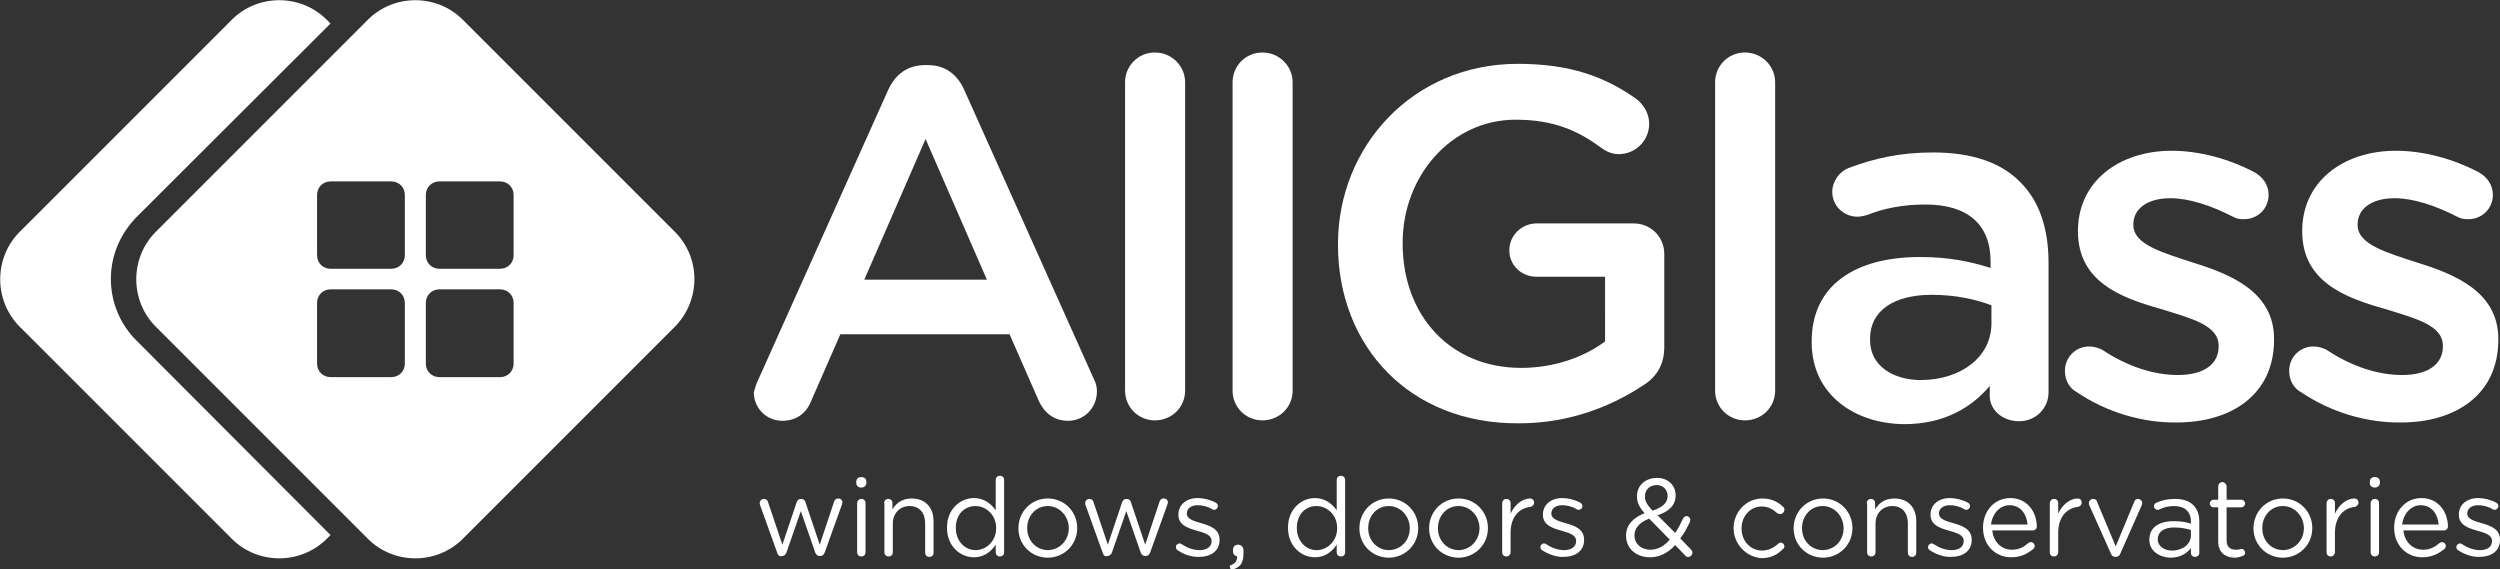
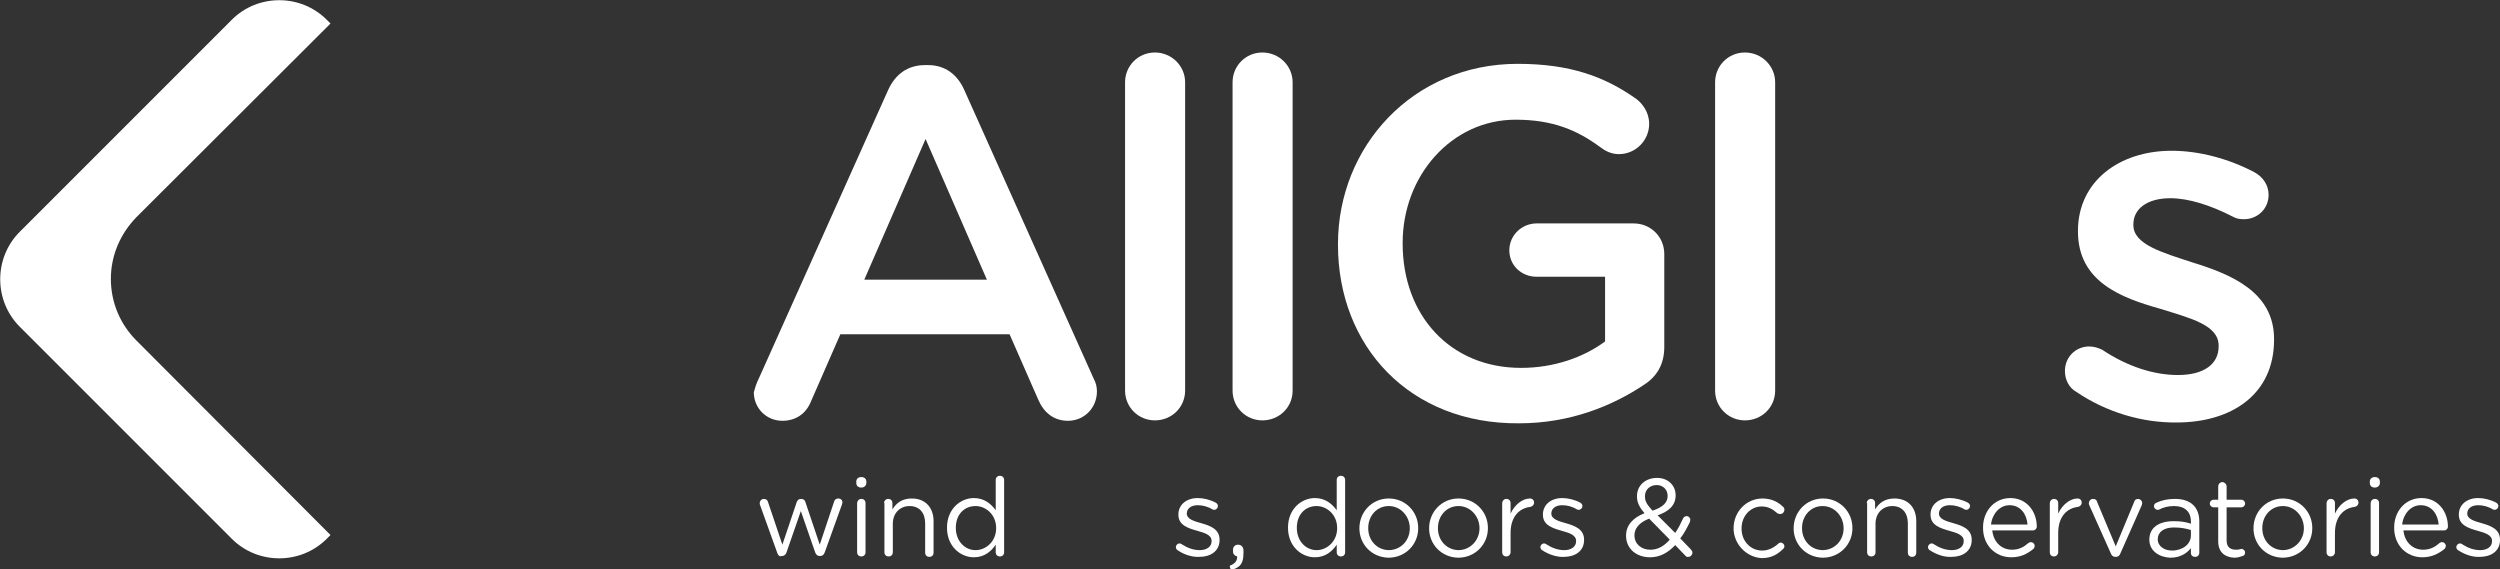
<svg xmlns="http://www.w3.org/2000/svg" version="1.1" id="Layer_1" x="0px" y="0px" viewBox="0 0 595.3 135.6" style="enable-background:new 0 0 595.3 135.6;" xml:space="preserve">
  <rect x="0" y="0" width="595.3" height="135.6" fill="#333333" stroke="none" />
  <style type="text/css">
	.st0{fill:#FFFFFF;}
</style>
  <g>
    <path class="st0" d="M180.7,90.1l30.8-68.7c1.7-3.7,4.6-5.9,8.8-5.9h0.7c4.1,0,7,2.3,8.6,5.9l30.8,68.7c0.6,1.1,0.8,2.1,0.8,3.1   c0,3.9-3,7-6.9,7c-3.4,0-5.8-2-7.1-5.1l-6.8-15.5h-40.3l-7,16c-1.2,3-3.7,4.6-6.8,4.6c-3.8,0-6.8-3-6.8-6.8   C179.8,92.3,180.1,91.3,180.7,90.1 M235,66.6l-14.6-33.5l-14.6,33.5H235z" />
    <path class="st0" d="M267.9,19.6c0-3.9,3.1-7.1,7.1-7.1s7.2,3.2,7.2,7.1V93c0,4-3.2,7.1-7.2,7.1c-3.9,0-7.1-3.1-7.1-7.1V19.6z" />
    <path class="st0" d="M293.5,19.6c0-3.9,3.1-7.1,7.1-7.1s7.2,3.2,7.2,7.1V93c0,4-3.2,7.1-7.2,7.1c-3.9,0-7.1-3.1-7.1-7.1V19.6z" />
    <path class="st0" d="M318.6,58.3v-0.2c0-23.2,17.8-42.9,42.8-42.9c12.4,0,20.7,3,28.3,8.4c1.4,1.1,3,3.1,3,5.9   c0,3.9-3.2,7.2-7.2,7.2c-1.9,0-3.3-0.8-4.5-1.7c-5.3-3.9-11.1-6.5-20.1-6.5c-15.3,0-26.9,13.4-26.9,29.3V58   c0,17.1,11.3,29.6,28.2,29.6c7.8,0,14.9-2.5,20-6.3V65.9h-16.3c-3.6,0-6.5-2.7-6.5-6.3s3-6.4,6.5-6.4H389c4.1,0,7.3,3.2,7.3,7.3   v22.1c0,4.1-1.7,7.1-5.1,9.2c-7.1,4.7-17.1,9-29.5,9C335.7,101,318.6,82.5,318.6,58.3" />
    <path class="st0" d="M408.4,19.6c0-3.9,3.1-7.1,7.1-7.1s7.2,3.2,7.2,7.1V93c0,4-3.2,7.1-7.2,7.1c-3.9,0-7.1-3.1-7.1-7.1V19.6z" />
-     <path class="st0" d="M431.4,81.5v-0.2c0-13.5,10.5-20.1,25.8-20.1c7,0,12,1.1,16.8,2.6v-1.5c0-8.9-5.5-13.6-15.5-13.6   c-5.4,0-9.9,0.9-13.9,2.5c-0.8,0.2-1.5,0.4-2.3,0.4c-3.3,0-6-2.6-6-5.9c0-2.6,1.8-4.9,3.9-5.7c5.9-2.2,12-3.7,20.1-3.7   c9.4,0,16.3,2.5,20.7,7c4.6,4.5,6.8,11.1,6.8,19.3v30.8c0,3.9-3.1,6.9-7,6.9c-4.1,0-7-2.8-7-6v-2.4c-4.3,5.1-10.8,9.1-20.4,9.1   C441.8,100.9,431.4,94.1,431.4,81.5 M474.2,77v-4.3c-3.7-1.4-8.5-2.5-14.2-2.5c-9.2,0-14.7,3.9-14.7,10.4V81c0,6,5.3,9.5,12.2,9.5   C467,90.4,474.2,85,474.2,77" />
    <path class="st0" d="M494.4,93.3c-1.5-0.8-2.7-2.6-2.7-5c0-3.2,2.5-5.8,5.8-5.8c1.2,0,2.3,0.4,3.1,0.8c6,4,12.3,6,18,6   c6.2,0,9.7-2.6,9.7-6.8v-0.2c0-4.9-6.6-6.5-14-8.8c-9.2-2.6-19.5-6.4-19.5-18.4V55c0-11.8,9.8-19.1,22.3-19.1   c6.6,0,13.6,1.9,19.7,5.1c2,1.1,3.4,3,3.4,5.4c0,3.3-2.6,5.8-5.9,5.8c-1.2,0-1.9-0.2-2.8-0.7c-5.1-2.6-10.3-4.3-14.7-4.3   c-5.6,0-8.8,2.6-8.8,6.2v0.2c0,4.6,6.8,6.5,14.1,8.9c9.1,2.8,19.4,7,19.4,18.2v0.2c0,13.1-10.2,19.7-23.2,19.7   C510.2,100.7,501.6,98.2,494.4,93.3" />
-     <path class="st0" d="M547.8,93.3c-1.5-0.8-2.7-2.6-2.7-5c0-3.2,2.5-5.8,5.8-5.8c1.2,0,2.3,0.4,3.1,0.8c6,4,12.3,6,18,6   c6.2,0,9.7-2.6,9.7-6.8v-0.2c0-4.9-6.6-6.5-14-8.8c-9.2-2.6-19.5-6.4-19.5-18.4V55c0-11.8,9.8-19.1,22.3-19.1   c6.6,0,13.6,1.9,19.7,5.1c2,1.1,3.4,3,3.4,5.4c0,3.3-2.6,5.8-5.9,5.8c-1.2,0-1.9-0.2-2.8-0.7c-5.1-2.6-10.3-4.3-14.7-4.3   c-5.6,0-8.8,2.6-8.8,6.2v0.2c0,4.6,6.8,6.5,14.1,8.9c9.1,2.8,19.4,7,19.4,18.2v0.2c0,13.1-10.2,19.7-23.2,19.7   C563.6,100.7,555,98.2,547.8,93.3" />
    <path class="st0" d="M185.1,131.7l-4.1-11.4c-0.1-0.2-0.1-0.4-0.1-0.5c0-0.5,0.4-1,1-1c0.5,0,0.9,0.3,1,0.8l3.4,10.1l3.4-10.1   c0.2-0.5,0.5-0.8,1-0.8h0.1c0.5,0,0.9,0.3,1,0.8l3.4,10.1l3.4-10.2c0.1-0.4,0.4-0.8,1-0.8s1,0.4,1,0.9c0,0.2-0.1,0.4-0.1,0.5   l-4.1,11.4c-0.2,0.6-0.6,0.9-1.1,0.9h-0.1c-0.5,0-0.9-0.3-1.1-0.9l-3.4-9.8l-3.4,9.8c-0.2,0.6-0.6,0.9-1.1,0.9h-0.1   C185.7,132.6,185.3,132.3,185.1,131.7" />
    <path class="st0" d="M203.9,114.7c0-0.7,0.5-1.1,1.2-1.1s1.2,0.4,1.2,1.1v0.3c0,0.6-0.5,1.1-1.2,1.1s-1.2-0.4-1.2-1.1V114.7z    M204.1,119.8c0-0.5,0.4-1,1-1s1,0.4,1,1v11.7c0,0.6-0.4,1-1,1s-1-0.4-1-1V119.8z" />
    <path class="st0" d="M210.5,119.8c0-0.5,0.4-1,1-1s1,0.4,1,1v1.5c0.9-1.5,2.3-2.6,4.6-2.6c3.3,0,5.2,2.2,5.2,5.4v7.5   c0,0.6-0.4,1-1,1s-1-0.4-1-1v-7c0-2.5-1.4-4.1-3.7-4.1s-4,1.7-4,4.2v6.8c0,0.6-0.4,1-1,1s-1-0.4-1-1v-11.7H210.5z" />
    <path class="st0" d="M239.1,131.5c0,0.6-0.4,1-1,1s-1-0.4-1-1v-1.8c-1.1,1.6-2.7,3-5.2,3c-3.2,0-6.4-2.6-6.4-7v-0.1   c0-4.4,3.2-7,6.4-7c2.5,0,4.1,1.4,5.2,2.9v-7.2c0-0.6,0.4-1,1-1s1,0.4,1,1V131.5z M227.6,125.7L227.6,125.7c0,3.2,2.2,5.3,4.7,5.3   s4.9-2.1,4.9-5.2v-0.1c0-3.1-2.4-5.2-4.9-5.2C229.7,120.5,227.6,122.4,227.6,125.7" />
-     <path class="st0" d="M242.5,125.8L242.5,125.8c0-3.9,3-7.1,7-7.1s7,3.2,7,7v0.1c0,3.8-3,7-7.1,7   C245.4,132.7,242.5,129.6,242.5,125.8 M254.5,125.8L254.5,125.8c0-2.9-2.2-5.3-5-5.3c-2.9,0-4.9,2.4-4.9,5.2v0.1   c0,2.9,2.1,5.2,5,5.2C252.4,130.9,254.5,128.6,254.5,125.8" />
-     <path class="st0" d="M262.6,131.7l-4.1-11.4c-0.1-0.2-0.1-0.4-0.1-0.5c0-0.5,0.4-1,1-1c0.5,0,0.9,0.3,1,0.8l3.4,10.1l3.4-10.1   c0.2-0.5,0.5-0.8,1-0.8h0.1c0.5,0,0.9,0.3,1,0.8l3.4,10.1l3.4-10.2c0.1-0.4,0.4-0.8,1-0.8s1,0.4,1,0.9c0,0.2-0.1,0.4-0.1,0.5   l-4.1,11.4c-0.2,0.6-0.6,0.9-1.1,0.9h-0.1c-0.5,0-0.9-0.3-1.1-0.9l-3.4-9.8l-3.4,9.8c-0.2,0.6-0.6,0.9-1.1,0.9h-0.1   C263.2,132.6,262.8,132.3,262.6,131.7" />
    <path class="st0" d="M280.4,131c-0.2-0.1-0.4-0.4-0.4-0.7c0-0.5,0.4-0.9,0.9-0.9c0.2,0,0.4,0.1,0.5,0.2c1.4,0.9,2.8,1.4,4.3,1.4   c1.6,0,2.8-0.8,2.8-2.1v-0.1c0-1.4-1.6-1.9-3.4-2.4c-2.1-0.6-4.5-1.3-4.5-3.8v-0.1c0-2.3,1.9-3.9,4.6-3.9c1.4,0,3,0.4,4.3,1.1   c0.3,0.2,0.5,0.4,0.5,0.8c0,0.5-0.4,0.9-0.9,0.9c-0.2,0-0.3-0.1-0.4-0.1c-1.1-0.7-2.4-1-3.5-1c-1.6,0-2.6,0.8-2.6,2l0,0   c0,1.3,1.7,1.8,3.5,2.3c2.1,0.6,4.3,1.4,4.3,3.9v0.1c0,2.6-2.1,4-4.8,4C283.8,132.7,281.8,132,280.4,131" />
    <path class="st0" d="M293.1,134.6c1.1-0.5,1.5-1.1,1.5-2.1c-0.5-0.1-1-0.5-1-1.2v-0.4c0-0.7,0.5-1.2,1.2-1.2c0.8,0,1.3,0.6,1.3,1.4   v0.5c0,1.6-0.3,2.5-0.9,3.1c-0.5,0.5-1.4,0.9-1.8,0.9c-0.3,0-0.5-0.2-0.5-0.5C292.7,134.8,292.9,134.6,293.1,134.6" />
    <path class="st0" d="M320.3,131.5c0,0.6-0.4,1-1,1s-1-0.4-1-1v-1.8c-1.1,1.6-2.7,3-5.2,3c-3.2,0-6.4-2.6-6.4-7v-0.1   c0-4.4,3.2-7,6.4-7c2.5,0,4.1,1.4,5.2,2.9v-7.2c0-0.6,0.4-1,1-1s1,0.4,1,1V131.5z M308.8,125.7L308.8,125.7c0,3.2,2.2,5.3,4.7,5.3   s4.9-2.1,4.9-5.2v-0.1c0-3.1-2.4-5.2-4.9-5.2C310.9,120.5,308.8,122.4,308.8,125.7" />
    <path class="st0" d="M323.7,125.8L323.7,125.8c0-3.9,3-7.1,7-7.1s7,3.2,7,7v0.1c0,3.8-3,7-7.1,7   C326.6,132.7,323.7,129.6,323.7,125.8 M335.7,125.8L335.7,125.8c0-2.9-2.2-5.3-5-5.3c-2.9,0-4.9,2.4-4.9,5.2v0.1   c0,2.9,2.1,5.2,5,5.2C333.7,130.9,335.7,128.6,335.7,125.8" />
    <path class="st0" d="M340.3,125.8L340.3,125.8c0-3.9,3-7.1,7-7.1s7,3.2,7,7v0.1c0,3.8-3,7-7.1,7   C343.2,132.7,340.3,129.6,340.3,125.8 M352.3,125.8L352.3,125.8c0-2.9-2.2-5.3-5-5.3c-2.9,0-4.9,2.4-4.9,5.2v0.1   c0,2.9,2.1,5.2,5,5.2C350.2,130.9,352.3,128.6,352.3,125.8" />
    <path class="st0" d="M357.7,119.8c0-0.5,0.4-1,1-1s1,0.4,1,1v2.5c1-2.2,2.9-3.6,4.6-3.6c0.6,0,1,0.4,1,1c0,0.5-0.4,0.9-0.9,1   c-2.6,0.3-4.7,2.3-4.7,6.2v4.6c0,0.5-0.4,1-1,1s-1-0.4-1-1V119.8z" />
    <path class="st0" d="M367.2,131c-0.2-0.1-0.4-0.4-0.4-0.7c0-0.5,0.4-0.9,0.9-0.9c0.2,0,0.4,0.1,0.5,0.2c1.4,0.9,2.8,1.4,4.3,1.4   c1.6,0,2.8-0.8,2.8-2.1v-0.1c0-1.4-1.6-1.9-3.4-2.4c-2.1-0.6-4.5-1.3-4.5-3.8v-0.1c0-2.3,1.9-3.9,4.6-3.9c1.4,0,3,0.4,4.3,1.1   c0.3,0.2,0.5,0.4,0.5,0.8c0,0.5-0.4,0.9-0.9,0.9c-0.2,0-0.3-0.1-0.4-0.1c-1.1-0.7-2.4-1-3.5-1c-1.6,0-2.6,0.8-2.6,2l0,0   c0,1.3,1.7,1.8,3.5,2.3c2.1,0.6,4.3,1.4,4.3,3.9v0.1c0,2.6-2.1,4-4.8,4C370.7,132.7,368.7,132,367.2,131" />
    <path class="st0" d="M401.3,132.3l-2.4-2.5c-1.7,1.8-3.6,2.9-6,2.9c-3.3,0-5.7-2.1-5.7-5.1v-0.1c0-2.4,1.6-4.2,4.4-5.3   c-1.3-1.5-1.8-2.6-1.8-4v-0.1c0-2.4,1.9-4.3,4.8-4.3c2.6,0,4.4,1.8,4.4,4.1v0.1c0,2.3-1.6,3.8-4.3,4.7l4.2,4.2   c0.7-1,1.3-2.2,1.9-3.5c0.1-0.2,0.4-0.5,0.8-0.5c0.5,0,0.9,0.4,0.9,0.9c0,0.1-0.1,0.3-0.1,0.5c-0.7,1.4-1.4,2.8-2.3,3.9l2.5,2.6   c0.2,0.3,0.4,0.4,0.4,0.8c0,0.5-0.4,1-1,1C401.7,132.7,401.5,132.5,401.3,132.3 M397.6,128.5l-4.9-5c-2.4,0.9-3.5,2.4-3.5,3.9v0.1   c0,2,1.6,3.4,3.8,3.4C394.8,130.9,396.3,130,397.6,128.5 M397.1,118.1L397.1,118.1c0-1.5-1.1-2.6-2.6-2.6c-1.6,0-2.8,1.1-2.8,2.6   v0.1c0,1.1,0.4,1.9,1.8,3.4C395.9,120.8,397.1,119.7,397.1,118.1" />
    <path class="st0" d="M412.8,125.8L412.8,125.8c0-3.9,3-7.1,6.9-7.1c2.2,0,3.8,0.9,4.9,2c0.2,0.1,0.3,0.4,0.3,0.7c0,0.5-0.4,1-1,1   c-0.3,0-0.5-0.1-0.7-0.2c-1-0.9-2.1-1.6-3.7-1.6c-2.7,0-4.8,2.3-4.8,5.2v0.1c0,2.9,2.1,5.2,4.9,5.2c1.5,0,2.8-0.7,3.8-1.6   c0.1-0.1,0.3-0.3,0.6-0.3c0.5,0,0.9,0.4,0.9,0.9c0,0.2-0.1,0.5-0.3,0.6c-1.3,1.3-2.8,2.2-5.1,2.2   C415.8,132.7,412.8,129.5,412.8,125.8" />
    <path class="st0" d="M427.1,125.8L427.1,125.8c0-3.9,3-7.1,7-7.1s7,3.2,7,7v0.1c0,3.8-3,7-7.1,7C430,132.7,427.1,129.6,427.1,125.8    M439,125.8L439,125.8c0-2.9-2.2-5.3-5-5.3c-2.9,0-4.9,2.4-4.9,5.2v0.1c0,2.9,2.1,5.2,5,5.2C437,130.9,439,128.6,439,125.8" />
    <path class="st0" d="M444.5,119.8c0-0.5,0.4-1,1-1s1,0.4,1,1v1.5c0.9-1.5,2.3-2.6,4.6-2.6c3.3,0,5.2,2.2,5.2,5.4v7.5   c0,0.6-0.4,1-1,1s-1-0.4-1-1v-7c0-2.5-1.4-4.1-3.7-4.1c-2.3,0-4,1.7-4,4.2v6.8c0,0.6-0.4,1-1,1s-1-0.4-1-1v-11.7H444.5z" />
    <path class="st0" d="M459.5,131c-0.2-0.1-0.4-0.4-0.4-0.7c0-0.5,0.4-0.9,0.9-0.9c0.2,0,0.4,0.1,0.5,0.2c1.4,0.9,2.8,1.4,4.3,1.4   c1.6,0,2.8-0.8,2.8-2.1v-0.1c0-1.4-1.6-1.9-3.4-2.4c-2.1-0.6-4.5-1.3-4.5-3.8v-0.1c0-2.3,1.9-3.9,4.6-3.9c1.4,0,3,0.4,4.3,1.1   c0.3,0.2,0.5,0.4,0.5,0.8c0,0.5-0.4,0.9-0.9,0.9c-0.2,0-0.3-0.1-0.4-0.1c-1.1-0.7-2.4-1-3.5-1c-1.6,0-2.6,0.8-2.6,2l0,0   c0,1.3,1.7,1.8,3.5,2.3c2.1,0.6,4.3,1.4,4.3,3.9v0.1c0,2.6-2.1,4-4.8,4C462.9,132.7,461,132,459.5,131" />
    <path class="st0" d="M478.9,132.7c-3.7,0-6.7-2.8-6.7-7v-0.1c0-3.9,2.7-7,6.5-7c4,0,6.3,3.3,6.3,6.8c0,0.5-0.4,0.9-0.9,0.9h-9.7   c0.3,2.9,2.3,4.6,4.7,4.6c1.7,0,2.9-0.7,3.9-1.6c0.2-0.1,0.3-0.2,0.6-0.2c0.5,0,0.9,0.4,0.9,0.9c0,0.2-0.1,0.5-0.3,0.7   C482.7,131.9,481.2,132.7,478.9,132.7 M482.8,124.9c-0.2-2.4-1.6-4.6-4.3-4.6c-2.3,0-4.1,2-4.4,4.6H482.8z" />
    <path class="st0" d="M488.1,119.8c0-0.5,0.4-1,1-1s1,0.4,1,1v2.5c1-2.2,2.9-3.6,4.6-3.6c0.6,0,1,0.4,1,1c0,0.5-0.4,0.9-0.9,1   c-2.6,0.3-4.7,2.3-4.7,6.2v4.6c0,0.5-0.4,1-1,1s-1-0.4-1-1V119.8z" />
    <path class="st0" d="M503.8,132.6h-0.1c-0.5,0-0.9-0.3-1.1-0.9l-5.1-11.4c-0.1-0.2-0.1-0.4-0.1-0.5c0-0.5,0.4-1,1-1s0.9,0.3,1,0.8   l4.4,10.5l4.4-10.6c0.1-0.4,0.4-0.7,0.9-0.7s1,0.4,1,1c0,0.2-0.1,0.4-0.1,0.5l-5.1,11.5C504.7,132.3,504.4,132.6,503.8,132.6" />
    <path class="st0" d="M511.8,128.5L511.8,128.5c0-2.9,2.3-4.4,5.8-4.4c1.7,0,2.9,0.2,4.1,0.6v-0.5c0-2.4-1.5-3.7-4-3.7   c-1.4,0-2.5,0.3-3.5,0.8c-0.1,0.1-0.3,0.1-0.4,0.1c-0.5,0-0.9-0.4-0.9-0.9c0-0.4,0.3-0.7,0.6-0.8c1.3-0.6,2.7-0.9,4.4-0.9   c1.9,0,3.4,0.5,4.4,1.5c0.9,0.9,1.4,2.2,1.4,3.9v7.4c0,0.6-0.4,1-1,1s-1-0.4-1-0.9v-1.2c-0.9,1.2-2.5,2.3-4.9,2.3   C514.3,132.7,511.8,131.3,511.8,128.5 M521.7,127.5v-1.3c-1-0.3-2.3-0.6-4-0.6c-2.5,0-3.9,1.1-3.9,2.8l0,0c0,1.7,1.6,2.7,3.4,2.7   C519.7,131.1,521.7,129.6,521.7,127.5" />
    <path class="st0" d="M528.2,128.9v-8.1h-1.1c-0.5,0-0.9-0.4-0.9-0.9s0.4-0.9,0.9-0.9h1.1v-3.2c0-0.5,0.4-1,1-1c0.5,0,1,0.5,1,1v3.2   h3.5c0.5,0,0.9,0.4,0.9,0.9s-0.4,0.9-0.9,0.9h-3.5v7.9c0,1.6,0.9,2.2,2.3,2.2c0.7,0,1.1-0.2,1.2-0.2c0.5,0,0.9,0.4,0.9,0.9   c0,0.4-0.2,0.7-0.6,0.8c-0.6,0.2-1.2,0.4-2,0.4C529.9,132.7,528.2,131.6,528.2,128.9" />
    <path class="st0" d="M536.6,125.8L536.6,125.8c0-3.9,3-7.1,7-7.1s7,3.2,7,7v0.1c0,3.8-3,7-7.1,7   C539.5,132.7,536.6,129.6,536.6,125.8 M548.6,125.8L548.6,125.8c0-2.9-2.2-5.3-5-5.3c-2.9,0-4.9,2.4-4.9,5.2v0.1   c0,2.9,2.1,5.2,5,5.2C546.5,130.9,548.6,128.6,548.6,125.8" />
    <path class="st0" d="M554,119.8c0-0.5,0.4-1,1-1s1,0.4,1,1v2.5c1-2.2,2.9-3.6,4.6-3.6c0.6,0,1,0.4,1,1c0,0.5-0.4,0.9-0.9,1   c-2.6,0.3-4.7,2.3-4.7,6.2v4.6c0,0.5-0.4,1-1,1s-1-0.4-1-1L554,119.8L554,119.8z" />
    <path class="st0" d="M564.3,114.7c0-0.7,0.5-1.1,1.2-1.1s1.2,0.4,1.2,1.1v0.3c0,0.6-0.5,1.1-1.2,1.1s-1.2-0.4-1.2-1.1V114.7z    M564.5,119.8c0-0.5,0.4-1,1-1s1,0.4,1,1v11.7c0,0.6-0.4,1-1,1s-1-0.4-1-1V119.8z" />
    <path class="st0" d="M576.8,132.7c-3.7,0-6.7-2.8-6.7-7v-0.1c0-3.9,2.7-7,6.5-7c4,0,6.3,3.3,6.3,6.8c0,0.5-0.4,0.9-0.9,0.9h-9.7   c0.3,2.9,2.3,4.6,4.7,4.6c1.7,0,2.9-0.7,3.9-1.6c0.2-0.1,0.3-0.2,0.6-0.2c0.5,0,0.9,0.4,0.9,0.9c0,0.2-0.1,0.5-0.3,0.7   C580.6,131.9,579,132.7,576.8,132.7 M580.7,124.9c-0.2-2.4-1.6-4.6-4.3-4.6c-2.3,0-4.1,2-4.4,4.6H580.7z" />
    <path class="st0" d="M585.3,131c-0.2-0.1-0.4-0.4-0.4-0.7c0-0.5,0.4-0.9,0.9-0.9c0.2,0,0.4,0.1,0.5,0.2c1.4,0.9,2.8,1.4,4.3,1.4   c1.6,0,2.8-0.8,2.8-2.1v-0.1c0-1.4-1.6-1.9-3.4-2.4c-2.1-0.6-4.5-1.3-4.5-3.8v-0.1c0-2.3,1.9-3.9,4.6-3.9c1.4,0,3,0.4,4.3,1.1   c0.3,0.2,0.5,0.4,0.5,0.8c0,0.5-0.4,0.9-0.9,0.9c-0.2,0-0.3-0.1-0.4-0.1c-1.1-0.7-2.4-1-3.5-1c-1.6,0-2.6,0.8-2.6,2l0,0   c0,1.3,1.7,1.8,3.5,2.3c2.1,0.6,4.3,1.4,4.3,3.9v0.1c0,2.6-2.1,4-4.8,4C588.7,132.7,586.8,132,585.3,131" />
-     <path class="st0" d="M160.7,55.2L110.2,4.7c-6.2-6.2-16.4-6.2-22.6,0L37.1,55.2c-6.2,6.2-6.2,16.4,0,22.6l50.5,50.5   c6.2,6.2,16.4,6.2,22.6,0l50.5-50.5C166.9,71.5,166.9,61.4,160.7,55.2 M96.4,86.6c0,1.8-1.4,3.2-3.2,3.2H78.7   c-1.8,0-3.2-1.4-3.2-3.2V72.1c0-1.8,1.4-3.2,3.2-3.2h14.5c1.8,0,3.2,1.4,3.2,3.2C96.4,72.1,96.4,86.6,96.4,86.6z M96.4,60.8   c0,1.8-1.4,3.2-3.2,3.2H78.7c-1.8,0-3.2-1.4-3.2-3.2V46.4c0-1.8,1.4-3.2,3.2-3.2h14.5c1.8,0,3.2,1.4,3.2,3.2   C96.4,46.4,96.4,60.8,96.4,60.8z M122.3,86.6c0,1.8-1.4,3.2-3.2,3.2h-14.5c-1.8,0-3.2-1.4-3.2-3.2V72.1c0-1.8,1.4-3.2,3.2-3.2h14.5   c1.8,0,3.2,1.4,3.2,3.2V86.6z M122.3,60.8c0,1.8-1.4,3.2-3.2,3.2h-14.5c-1.8,0-3.2-1.4-3.2-3.2V46.4c0-1.8,1.4-3.2,3.2-3.2h14.5   c1.8,0,3.2,1.4,3.2,3.2V60.8z" />
    <path class="st0" d="M32.5,81.1c-3.9-3.9-6.1-9.1-6.1-14.7c0-5.5,2.2-10.7,6.1-14.7L78.7,5.6l-0.9-0.9c-6.2-6.2-16.4-6.2-22.6,0   L4.7,55.2c-6.2,6.2-6.2,16.4,0,22.6l50.5,50.5c6.2,6.2,16.4,6.2,22.6,0l0.9-0.9L32.5,81.1z" />
  </g>
</svg>